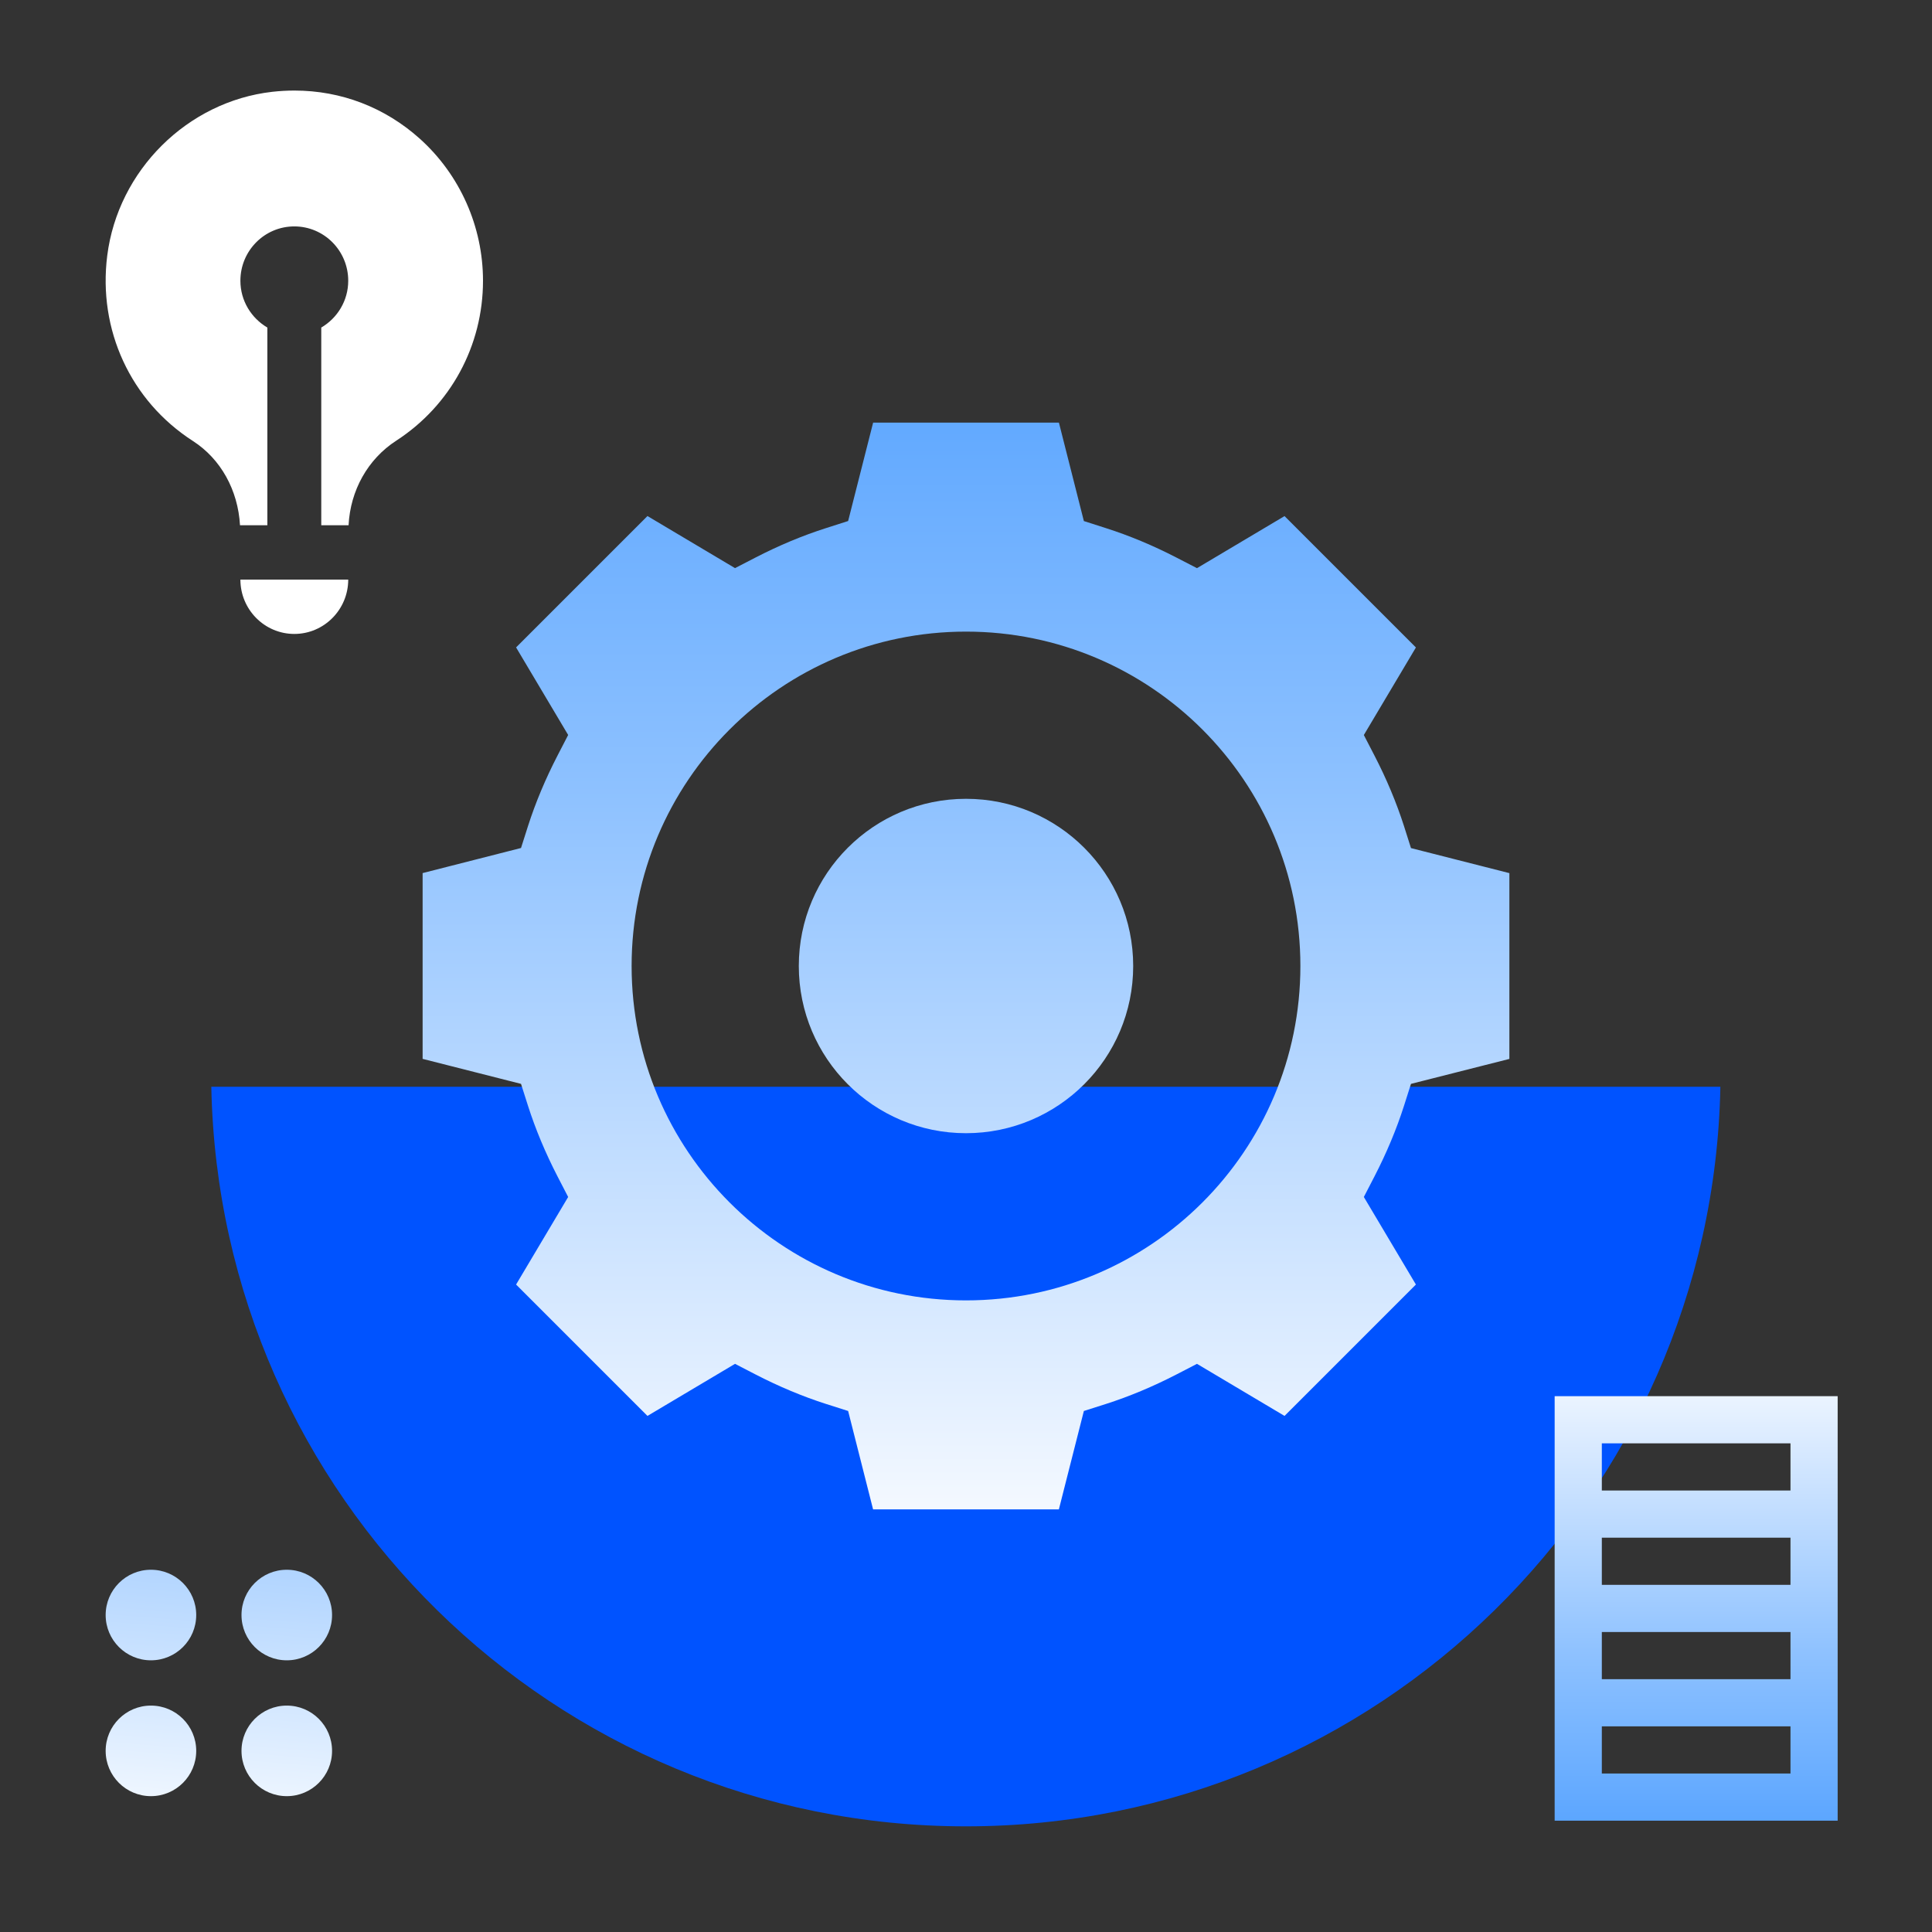
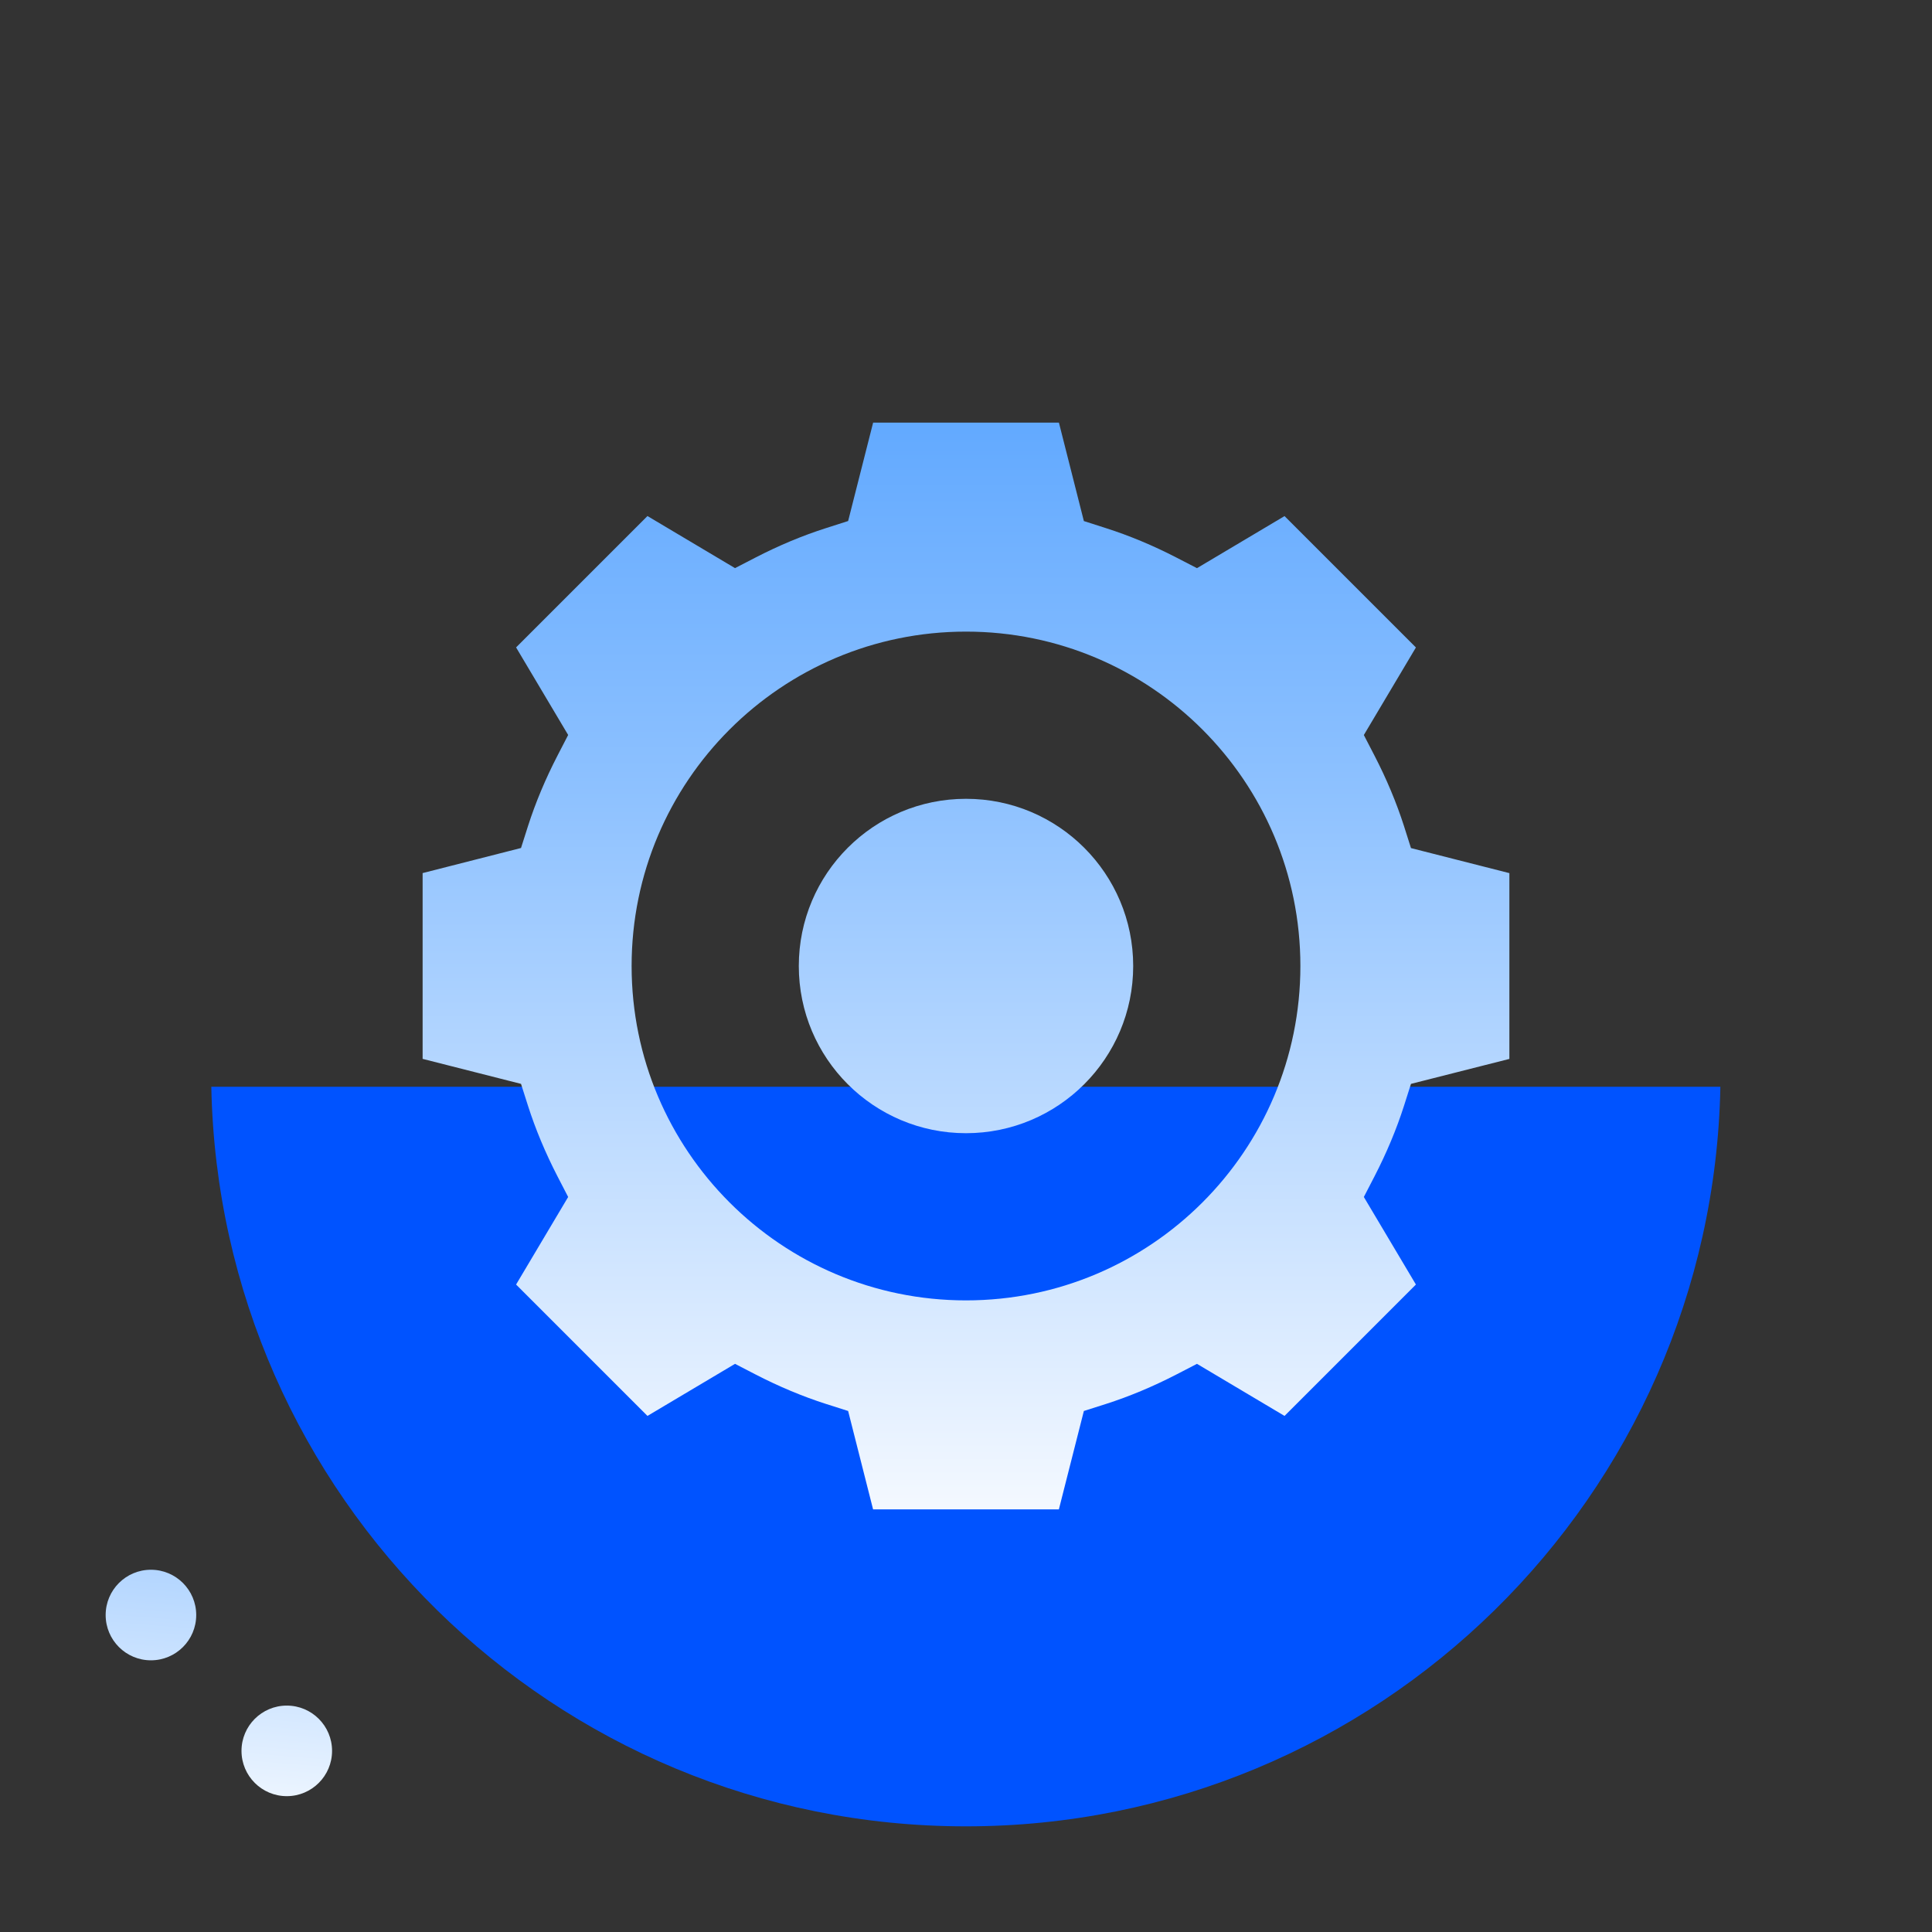
<svg xmlns="http://www.w3.org/2000/svg" width="128px" height="128px" viewBox="0 0 128 128">
  <rect x="0" y="0" width="128" height="128" fill="#333333" stroke="none" />
  <title>Icaro icon / works</title>
  <defs>
    <linearGradient x1="50%" y1="-5.303%" x2="50%" y2="100%" id="linearGradient-1">
      <stop stop-color="#F3F8FF" offset="0%" />
      <stop stop-color="#8FC2FF" offset="61.979%" />
      <stop stop-color="#5CA6FF" offset="100%" />
    </linearGradient>
    <linearGradient x1="50%" y1="-5.303%" x2="50%" y2="100%" id="linearGradient-2">
      <stop stop-color="#5CA6FF" offset="0%" />
      <stop stop-color="#8FC2FF" offset="38.021%" />
      <stop stop-color="#F3F8FF" offset="100%" />
    </linearGradient>
    <linearGradient x1="216.667%" y1="0%" x2="194.12%" y2="280.033%" id="linearGradient-3">
      <stop stop-color="#B0D4FF" offset="0%" />
      <stop stop-color="#F2F8FF" offset="100%" />
    </linearGradient>
    <linearGradient x1="66.667%" y1="0%" x2="44.12%" y2="280.033%" id="linearGradient-4">
      <stop stop-color="#B0D4FF" offset="0%" />
      <stop stop-color="#F2F8FF" offset="100%" />
    </linearGradient>
    <linearGradient x1="216.667%" y1="-150%" x2="194.12%" y2="130.033%" id="linearGradient-5">
      <stop stop-color="#B0D4FF" offset="0%" />
      <stop stop-color="#F2F8FF" offset="100%" />
    </linearGradient>
    <linearGradient x1="66.667%" y1="-150%" x2="44.12%" y2="130.033%" id="linearGradient-6">
      <stop stop-color="#B0D4FF" offset="0%" />
      <stop stop-color="#F2F8FF" offset="100%" />
    </linearGradient>
  </defs>
  <g id="Icons" stroke="none" stroke-width="1" fill="none" fill-rule="evenodd">
    <g id="Icaro-icon-/-works">
      <path d="M113.98,72 C113.448,99.153 91.27,121 63.99,121 C36.71,121 14.533,99.153 14,72 Z" id="Combined-Shape" fill="#0053FF" />
-       <path d="M23.071,38.4 C23.071,40.385 21.469,42 19.499,42 C17.529,42 15.927,40.385 15.927,38.4 L15.927,38.4 Z M19.513,6 C22.594,6 25.503,7.111 27.825,9.2 C30.477,11.589 32,15.016 32,18.6 C32,22.902 29.852,26.864 26.251,29.197 C24.364,30.419 23.21,32.496 23.094,34.8 L23.094,34.8 L21.285,34.8 L21.285,21.701 C22.348,21.077 23.071,19.928 23.071,18.6 C23.071,16.611 21.472,15 19.499,15 C17.526,15 15.927,16.611 15.927,18.6 C15.927,19.928 16.651,21.077 17.713,21.701 L17.713,21.701 L17.713,34.8 L15.901,34.8 C15.768,32.474 14.631,30.408 12.779,29.216 C8.657,26.561 6.482,21.854 7.105,16.935 C7.818,11.288 12.415,6.724 18.035,6.083 C18.531,6.027 19.024,6 19.513,6 Z" id="Combined-Shape" fill="#FFFFFF" fill-rule="nonzero" />
-       <path d="M103,120.625 L121.75,120.625 L121.75,92.5 L103,92.5 L103,120.625 Z M106.125,95.625 L118.625,95.625 L118.625,98.75 L106.125,98.75 L106.125,95.625 Z M106.125,101.875 L118.625,101.875 L118.625,105 L106.125,105 L106.125,101.875 Z M106.125,108.125 L118.625,108.125 L118.625,111.25 L106.125,111.25 L106.125,108.125 Z M106.125,114.375 L118.625,114.375 L118.625,117.5 L106.125,117.5 L106.125,114.375 Z" id="Shape" fill="url(#linearGradient-1)" fill-rule="nonzero" />
      <path d="M70.156,28 L71.809,34.522 L73.271,34.99 C74.822,35.485 76.39,36.139 77.94,36.939 L77.94,36.939 L79.303,37.642 L85.104,34.192 L93.808,42.896 L90.358,48.697 L91.064,50.062 C91.864,51.608 92.52,53.178 93.016,54.723 L93.016,54.723 L93.481,56.188 L100,57.847 L100,70.156 L93.481,71.809 L93.016,73.271 C92.52,74.819 91.864,76.387 91.064,77.938 L91.064,77.938 L90.358,79.303 L93.808,85.104 L85.104,93.808 L79.303,90.358 L77.938,91.064 C76.387,91.864 74.819,92.52 73.271,93.016 L73.271,93.016 L71.809,93.481 L70.153,100 L57.844,100 L56.191,93.481 L54.729,93.016 C53.181,92.52 51.613,91.864 50.062,91.064 L50.062,91.064 L48.697,90.358 L42.896,93.808 L34.192,85.104 L37.642,79.303 L36.936,77.938 C36.136,76.387 35.48,74.819 34.984,73.271 L34.984,73.271 L34.519,71.809 L28,70.153 L28,57.844 L34.519,56.182 L34.984,54.72 C35.48,53.175 36.136,51.608 36.936,50.06 L36.936,50.06 L37.642,48.694 L34.192,42.893 L42.896,34.189 L48.697,37.64 L50.06,36.936 C51.61,36.136 53.178,35.482 54.729,34.987 L54.729,34.987 L56.191,34.519 L57.847,28 L70.156,28 Z M64,41.846 C51.766,41.846 41.846,51.766 41.846,64 C41.846,76.234 51.766,86.154 64,86.154 C76.234,86.154 86.154,76.234 86.154,64 C86.154,51.766 76.234,41.846 64,41.846 Z M64,52.923 C70.118,52.923 75.077,57.882 75.077,64 C75.077,70.118 70.118,75.077 64,75.077 C57.882,75.077 52.923,70.118 52.923,64 C52.923,57.882 57.882,52.923 64,52.923 Z" id="Combined-Shape" fill="url(#linearGradient-2)" fill-rule="nonzero" />
      <path d="M10,110 C11.657,110 13,108.657 13,107 C13,105.343 11.657,104 10,104 C8.343,104 7,105.343 7,107 C7,108.657 8.343,110 10,110 Z" id="Path" fill="url(#linearGradient-3)" fill-rule="nonzero" />
-       <path d="M19,110 C20.657,110 22,108.657 22,107 C22,105.343 20.657,104 19,104 C17.343,104 16,105.343 16,107 C16,108.657 17.343,110 19,110 Z" id="Path" fill="url(#linearGradient-4)" fill-rule="nonzero" />
-       <path d="M13,116 C13,117.657 11.657,119 10,119 C8.343,119 7,117.657 7,116 C7,114.343 8.343,113 10,113 C11.657,113 13,114.343 13,116 Z" id="Path" fill="url(#linearGradient-5)" fill-rule="nonzero" />
      <path d="M19,119 C20.657,119 22,117.657 22,116 C22,114.343 20.657,113 19,113 C17.343,113 16,114.343 16,116 C16,117.657 17.343,119 19,119 Z" id="Path" fill="url(#linearGradient-6)" fill-rule="nonzero" />
    </g>
  </g>
</svg>